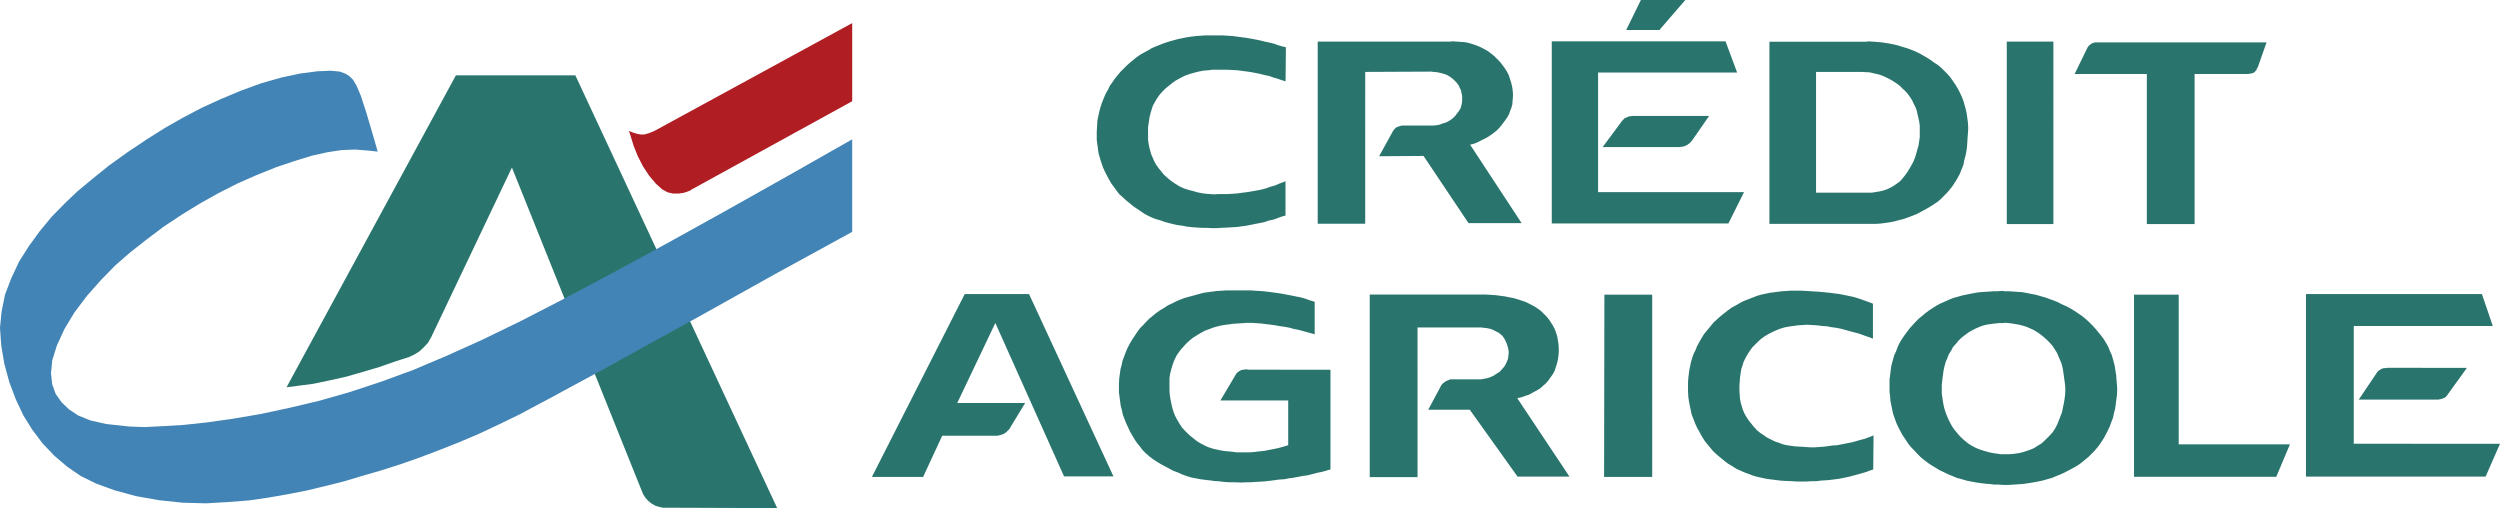
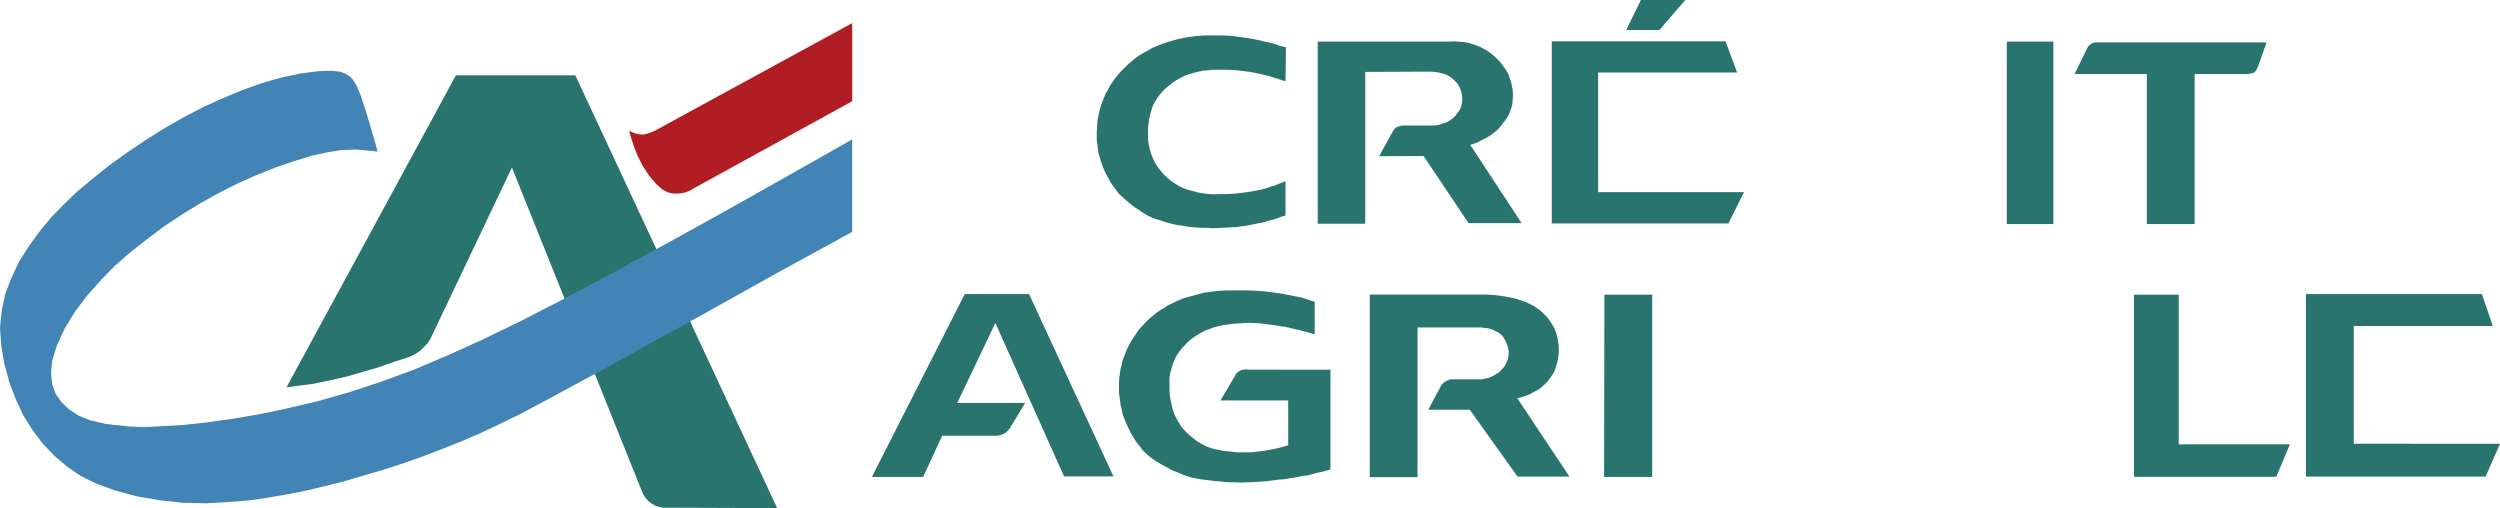
<svg xmlns="http://www.w3.org/2000/svg" version="1.1" id="Layer_1" x="0px" y="0px" viewBox="0 0 2499.4 508" style="enable-background:new 0 0 2499.4 508;" xml:space="preserve">
  <style type="text/css">
	.st0{fill:#29756E;}
	.st1{fill:#B01E24;}
	.st2{fill:#4284B5;}
</style>
  <path class="st0" d="M286.5,387.1l5.9-0.6l6.2-0.9l14.7-1.9l16.2-3.4l16.6-3.7l16.3-4.7l16.9-5l16.9-5.9l12.8-4.1l5.3-2.5l5-3.1  l4.4-4.1l4.1-4.4l3.1-5.3l80.9-170l129.7,323l1.6,3.8l2.2,3.4l2.8,3.1l3.1,2.5l3.8,2.2l3.7,1.2l4.1,0.9h4.1L777,508L575.2,75.3  H455.8L286.5,387.1z" />
  <path class="st1" d="M852,101.2V23.1L654.8,130.6l-1.9,0.9l-4.1,1.6l-4.4,1.3h-4.1l-3.4-0.6l-3.8-1.2l-3.1-1.2l-1.2-0.6l1.6,5  l3.1,10l4.1,10.3l5.3,10.3l6.2,9.4l6.6,7.8l6.2,5.6l5.6,3.1l5.3,1.2h5.3l5-0.6l3.8-1.2l3.1-1.2l1.2-0.9L852,101.2L852,101.2z" />
  <path class="st0" d="M1247.2,369.3h-2.2l-1.9,0.3l-1.9,0.3l-1.2,0.6l-1.6,0.9l-1.2,0.9l-1.2,1.2l-0.9,1.6l-15,25.3h67.8v44.7  l-5.3,1.6l-4.7,1.3l-4.4,0.9l-4.7,0.9l-4.4,0.9l-5.9,0.6l-4.7,0.6l-4.1,0.3h-13.4l-4.7-0.6l-6.6-0.6l-4.1-0.6l-4.1-0.9l-4.1-0.9  l-4.1-1.3l-3.7-1.6l-4.7-2.5l-3.7-2.2l-3.1-2.5l-3.1-2.5l-3.1-2.8l-2.8-2.8l-2.8-3.1l-2.2-3.4l-2.8-4.7l-1.9-3.7l-1.6-4.1l-1.2-4.1  l-0.9-4.1l-0.9-4.4l-0.6-4.1l-0.3-4.4V378l0.6-4.1l0.9-3.7l1.2-4.1l1.2-3.7l1.6-3.7l1.9-3.8l1.6-2.2l2.5-3.4l2.8-3.1l2.8-3.1  l3.1-2.8l3.1-2.5l4.4-2.8l3.7-2.2l4.1-2.2l4.4-1.6l4.1-1.6l5.9-1.6l4.7-0.9l4.7-0.6l4.4-0.6l4.7-0.3l4.7-0.3l4.7-0.3h4.4l4.7,0.3  l4.7,0.3l4.7,0.6l4.7,0.6l4.7,0.6l4.7,0.9l4.7,0.6l4.7,0.9l4.7,1.3l4.7,0.9l4.7,1.3l4.4,1.2l4.7,1.3l2.2,0.6v-32.5l-5.3-1.6  l-4.4-1.6l-4.7-1.3l-4.7-0.9l-4.4-0.9l-4.7-0.9l-4.7-0.9l-8.4-1.2l-4.7-0.6l-4.7-0.6l-4.7-0.3l-4.7-0.3l-4.4-0.3h-23.7l-4.7,0.3  l-4.7,0.3l-4.7,0.6l-4.4,0.6l-4.4,0.6l-4.7,1.3l-4.4,1.2l-5.9,1.6l-4.4,1.2l-4.1,1.6l-4.4,1.9l-3.7,1.9l-4.1,1.9l-3.7,2.5l-3.8,2.2  l-4.4,3.1l-3.4,2.8l-3.4,2.8l-3.1,3.1l-3.1,3.4l-3.1,3.1l-2.5,3.4l-2.5,3.8l-2.5,3.7l-2.2,3.7l-2.8,5.3l-1.6,3.8l-1.6,4.4l-1.6,4.1  l-0.9,4.4l-1.2,4.4l-0.6,4.4l-0.6,4.4l-0.3,5.6v8.7l0.6,4.4l0.6,4.7l0.6,4.4l1.2,4.4l0.9,4.4l1.6,4.1l1.6,4.1l2.2,4.7l1.9,4.1  l2.2,3.7l2.2,3.8l2.5,3.7l2.8,3.4l2.5,3.4l3.1,3.1l3.8,3.4l3.7,2.8l3.8,2.5l4.1,2.5l4.1,2.2l4.1,2.2l4.1,2.2l4.4,1.6l4.1,1.9  l4.4,1.6l5,1.6l4.7,0.9l4.7,0.9l4.7,0.6l4.7,0.6l4.7,0.6l5,0.3l4.4,0.6l5,0.3h4.7l8.1,0.3l4.7-0.3h4.4l4.7-0.3l5-0.3l4.7-0.3  l4.7-0.6l4.7-0.6l4.7-0.6l5-0.3l4.4-0.9l4.7-0.6l4.7-0.9l4.7-0.9l4.7-0.6l4.7-1.2l4.7-1.3l4.7-0.9l4.7-1.3l4.1-1.2v-99.7H1247.2  L1247.2,369.3z M1433.4,71.9l3.4,0.3l4.1,0.9l3.1,0.9l2.5,0.9l2.8,1.6l2.2,1.6l2.2,1.9l2.2,2.2l2.2,2.8l1.3,2.8l1.2,2.5l0.6,2.8  l0.6,3.1v4.4l-0.3,2.8l-0.6,2.5l-0.9,2.8l-1.6,2.5l-1.9,2.5l-1.9,2.5l-3.1,2.8l-2.8,1.9l-3.1,1.6l-3.1,0.9l-3.1,1.2l-3.1,0.6  l-3.4,0.3h-30.9l-1.6,0.3l-1.9,0.6l-1.2,0.3l-1.6,0.9l-1.3,1.2l-0.9,1.2l-0.6,0.6l-14.1,25.6l44.4-0.3l45,67.2h53.1l-51.5-78.4  l4.4-1.2l3.7-1.6l3.7-1.9l5-2.5l3.4-2.2l3.1-2.2l3.1-2.5l2.8-2.8l2.5-3.1l3.1-4.1l2.2-3.1l1.9-3.4l1.2-3.4l1.2-3.1l0.9-3.4l0.3-4.1  l0.3-3.7v-2.8l-0.3-3.7l-0.6-3.7l-0.9-3.7l-1.2-3.7l-1.2-3.7l-1.9-3.7l-2.2-3.4l-2.5-3.4l-2.5-3.1l-2.8-2.8l-2.8-2.8l-3.1-2.5  l-3.4-2.5l-3.4-1.9l-3.7-1.9l-3.7-1.6l-3.7-1.2l-3.7-1.2l-4.1-0.9l-4.1-0.3l-4.1-0.3l-4.1-0.3l-3.4,0.3h-131.8v182.1h47.5V71.9  l65.9-0.3L1433.4,71.9L1433.4,71.9z M1659,30l25.9-30h-44.4l-14.7,30H1659z M2146.3,224h47.8V74h53.4l1.6-0.3l1.9-0.3l1.2-0.3  l1.2-0.6l0.9-0.6l0.6-0.9l0.9-0.9l0.3-0.9l0.6-1.2l0.3-0.6l0.3-0.3l8.7-24.7h-171.8l-1.6,0.6l-1.2,0.3l-1.2,0.9l-1.2,0.9l-0.9,0.9  l-0.9,1.2l-0.6,1.2l-0.3,0.6l-12.2,25h72.2V224z M1521.2,397.1l3.7-1.3l3.7-1.2l3.4-1.9l4.7-2.5l3.1-1.9l2.8-2.5l2.8-2.5l2.5-2.8  l2.2-3.1l2.2-3.1l1.9-3.4l1.2-3.7l1.2-3.7l0.9-3.8l0.6-4.1l0.3-4.1V348l-0.3-4.1l-0.6-3.7l-0.6-3.8l-1.2-3.7l-1.2-3.4l-1.9-3.7  l-1.6-2.5l-2.2-3.4l-2.5-3.1l-2.8-2.8l-2.8-2.8l-4.7-3.4l-3.7-2.2l-3.7-1.9l-4.1-1.9l-6.6-2.2l-4.4-1.3l-4.7-0.9l-4.4-0.9l-4.4-0.6  l-4.7-0.6l-4.7-0.3l-4.7-0.3h-116.5v182.5h47.8V327.4h63.7l2.2,0.3l3.1,0.3l3.1,0.6l2.8,0.9l3.7,1.9l2.5,1.2l1.9,1.6l1.9,1.6  l1.9,2.8l1.3,2.5l1.2,2.8l0.9,2.8l0.6,2.5l0.3,2.5v1.6l-0.3,2.5l-0.3,2.8l-0.9,2.2l-1.2,2.8l-1.6,2.8l-1.9,2.2l-3.1,3.4l-2.8,1.6  l-2.8,1.9l-2.8,1.3l-3.4,1.2l-3.1,0.6l-3.1,0.6h-30.6l-1.2,0.3l-1.2,0.6l-1.6,0.6l-1.2,0.6l-1.2,0.9l-1.2,0.9l-0.9,0.9l-0.9,0.9  l-0.6,1.3l-12.5,23.4h41.5l47.8,66.9h51.9l-52.2-78.4L1521.2,397.1L1521.2,397.1z M964.5,294l-92.8,182.8h51.2l19.1-41.2h55.6  l2.2-0.6l2.2-0.6l1.9-0.9l1.9-1.2l1.6-1.6l1.6-1.6l1.2-1.9l0.3-0.6l14.4-23.7H957l38.1-80l68.7,153.4h49.4L1028.8,294H964.5z   M2052.9,41.6h-46.6V224h46.6V41.6z M1122.8,197.5l3.4,3.1l3.4,2.8l3.4,2.8l3.7,2.5l3.7,2.5l3.7,2.5l4.1,2.2l4.1,1.9l3.1,1.2  l4.4,1.2l4.4,1.6l4.4,1.2l4.7,1.2l4.4,0.9l4.7,0.6l4.4,0.9l5.6,0.6l4.7,0.3l4.7,0.3h4.7l4.7,0.3h4.7l4.7-0.3l6.9-0.3l4.7-0.3  l4.7-0.3l4.4-0.6l4.7-0.6l4.4-0.9l4.4-0.9l4.7-0.9l4.4-0.9l4.7-1.6l4.4-0.9l4.4-1.6l4.4-1.6l3.4-0.9v-34.4l-1.9,0.9l-4.4,1.6  l-4.4,1.9l-4.4,1.2l-4.4,1.6l-4.4,1.2l-4.7,0.9l-6.6,1.2l-4.1,0.6l-4.7,0.6l-4.4,0.6l-4.4,0.3l-4.7,0.3h-9.4l-4.4,0.3l-4.1-0.3  l-4.4-0.3l-4.1-0.6l-4.4-0.9l-4.1-1.2l-4.7-1.2l-3.8-1.2l-3.7-1.6l-3.4-1.9l-3.4-2.2l-3.1-2.2l-3.1-2.5l-4.1-3.7l-2.5-3.1l-2.5-3.1  l-2.5-3.4l-1.9-3.4l-1.6-3.7l-1.6-3.7l-1.6-5.9l-0.9-4.1l-0.6-4.4v-12.5l0.6-4.1l0.9-5.9l0.9-3.7l1.2-4.1l1.2-3.7l1.9-3.4l1.9-3.4  l3.1-4.4l2.8-3.1l2.8-2.8l3.4-2.8l3.1-2.5l3.4-2.5l5.6-3.1l3.8-1.9l4.4-1.6l4.1-1.2l4.4-1.2l5.9-1.2l4.4-0.3l4.7-0.6h13.7l6.6,0.3  l4.7,0.3l4.7,0.6l4.7,0.6l4.1,0.6l4.7,0.9l4.4,0.9l4.7,1.2l4.4,0.9l4.4,1.6l4.4,1.2l2.2,0.9l5.3,1.6l0.3-34.1l-2.8-0.6l-4.4-1.2  l-4.4-1.6l-4.7-1.2l-4.4-0.9l-4.7-1.2l-4.4-0.9l-4.7-0.9l-5.3-0.9l-4.7-0.6l-4.4-0.6l-4.7-0.6l-4.7-0.3l-4.7-0.3H1205l-4.4,0.3  l-4.7,0.3l-4.7,0.6l-4.4,0.6l-4.4,0.9l-4.4,0.9l-4.4,1.2l-4.4,1.2l-5,1.6l-4.1,1.6l-4.1,1.6l-4.4,1.9l-3.7,2.2l-4.1,2.2l-3.8,2.2  l-3.7,2.5l-3.4,2.8l-3.4,2.8l-3.1,2.8l-3.1,3.1l-3.1,3.1l-2.8,3.4l-2.8,3.4l-2.5,3.7l-2.5,3.4l-1.9,4.1l-2.2,3.7l-2.5,5.9l-1.6,4.1  l-1.3,4.1l-1.2,4.4l-0.9,4.4l-0.9,4.4l-0.3,6.2l-0.3,4.4v8.7l0.6,4.4l0.6,4.4l0.6,4.4l1.2,4.1l1.3,4.4l2.2,6.2l1.9,4.1l1.9,3.7  l2.2,4.1l2.2,3.7l2.5,3.4l2.5,3.4l2.8,3.7L1122.8,197.5L1122.8,197.5z M1603.7,476.8h48.1V294.6H1604L1603.7,476.8L1603.7,476.8z   M2178.2,294.6h-44.7v182.1h142.2l13.7-32.5h-111.2L2178.2,294.6L2178.2,294.6z M1743.6,192.1h-145.9V72.5h139l-11.6-31.2h-173.7  v182.1H1728L1743.6,192.1L1743.6,192.1z M2412.2,443.6h-59V325.9h139l-10.9-31.9h-175.9v182.5H2485l14.4-32.8H2412.2z" />
-   <path class="st0" d="M2386.9,367.7l-1.2,0.3h-1.6l-1.9,0.3l-1.6,0.6l-1.2,0.9l-1.6,0.9l-1.2,1.3l-0.3,0.6l-18.1,26.9h79.7l1.2-0.3  l1.6-0.3l1.6-0.6l1.6-0.6l1.2-0.9l1.2-1.2l0.6-0.9l19.4-26.9L2386.9,367.7L2386.9,367.7z M2116,379.6l-0.3-4.4l-0.6-3.4l-0.6-4.4  l-0.9-4.1l-1.2-4.4l-1.2-4.1l-1.9-4.1l-1.6-4.1l-2.2-3.8l-2.2-3.7l-2.8-3.7l-2.8-3.4l-2.8-3.4l-3.1-3.4l-3.1-3.1l-3.4-3.1l-3.4-2.8  l-4.1-2.8l-3.7-2.5l-4.1-2.5l-4.1-2.2l-4.4-1.9l-4.1-2.2l-4.1-1.6l-4.4-1.6l-4.4-1.6l-4.4-1.2l-4.4-1.3l-4.7-0.9l-4.4-0.9l-4.7-0.9  l-4.7-0.3l-4.4-0.3l-4.4-0.3h-4.1l-1.6-0.3h-2.2l-3.7,0.3h-3.7l-4.4,0.3l-4.4,0.3l-4.7,0.3l-4.4,0.6l-4.7,0.9l-4.4,0.9l-4.4,0.9  l-4.4,1.3l-4.4,1.2l-4.1,1.6l-4.1,1.9l-4.4,1.9l-3.7,1.9l-4.4,2.8l-3.4,2.2l-3.7,2.8l-3.4,2.8l-3.4,2.8l-3.1,3.1l-3.1,3.4l-2.8,3.1  l-3.1,4.1l-2.5,3.4l-2.5,3.7l-2.2,3.7l-1.9,4.1l-1.5,4.1l-1.9,4.1l-1.2,4.4l-1.6,5.9l-0.6,4.4l-0.6,4.7l-0.6,4.4v12.5l0.6,4.7  l0.3,4.4l0.9,4.4l0.9,4.4l0.9,4.1l1.6,4.7l1.6,4.4l1.9,4.1l1.9,3.7l2.2,4.1l2.5,3.7l3.7,5.6l2.8,3.4l3.1,3.1l3.1,3.4l3.1,3.1  l3.4,2.8l4.1,3.1l3.7,2.5l3.7,2.2l4.1,2.5l4.1,1.9l4.4,2.2l4.1,1.6l4.4,1.9l5.9,1.6l4.4,1.3l4.7,0.9l4.7,0.9l4.4,0.6l4.7,0.6  l4.4,0.3l4.7,0.6h4.7l4.1,0.3h5l4.7-0.3l4.7-0.3l4.7-0.3l4.4-0.6l7.5-1.2l4.4-0.9l4.4-0.9l4.4-1.3l4.4-1.2l4.4-1.9l4.1-1.6l4.1-1.9  l5.9-3.1l4.1-2.2l3.7-2.2l3.4-2.5l3.4-2.8l3.4-2.8l3.1-3.1l3.1-3.1l4.1-5l2.5-3.7l2.5-3.8l2.2-4.1l1.9-3.7l1.9-4.1l1.6-4.4l1.6-4.1  l0.9-4.4l1.2-4.4l0.6-4.4l0.6-4.4l0.6-4.7l0.3-4.4v-2.5l-0.3-4.4L2116,379.6L2116,379.6z M2064.8,387.4v3.8l-0.3,4.4l-0.6,4.4  l-0.6,3.4l-0.9,4.4l-0.9,4.4l-1.6,4.1l-1.6,4.1l-1.6,4.1l-2.2,4.1l-2.2,3.4l-2.8,3.1l-2.8,2.8l-2.8,2.8l-3.1,2.8l-3.7,2.2l-3.4,2.2  l-3.7,1.6l-3.7,1.3l-3.7,1.2l-3.7,0.9l-5.9,0.9l-4.4,0.3h-8.1l-4.4-0.6l-4.1-0.6l-4.1-0.9l-4.1-1.2l-4.1-1.3l-4.1-1.6l-4.7-2.5  l-3.4-2.2l-3.1-2.5l-3.1-2.8l-2.8-2.8l-4.4-5.3l-2.2-3.1l-1.9-3.4l-1.9-3.8l-1.6-3.7l-1.6-4.1l-1.2-4.1l-0.9-4.1l-0.9-5.9l-0.6-4.4  v-8.4l0.6-5.3l0.6-4.7l0.6-4.4l0.9-4.1l1.2-4.4l1.6-3.7l1.6-4.1l2.2-3.4l1.9-3.7l2.8-3.1l2.5-3.1l2.8-2.8l3.1-2.5l4.7-3.4l3.4-1.9  l3.7-1.9l3.7-1.6l3.7-1.3l3.7-0.9l6.2-0.9l5.9-0.6h4.1l1.9-0.3l6.2,0.6l7.5,1.3l3.7,0.9l4.1,1.3l3.7,1.6l3.4,1.6l3.7,2.2l3.1,2.2  l3.1,2.5l3.1,2.8l2.8,2.8l2.8,3.1l2.2,3.4l2.2,3.4l1.6,3.7l1.6,3.7l1.6,3.8l0.9,3.7l0.6,3.1l0.6,4.4l0.6,4.4l0.6,4.1L2064.8,387.4  L2064.8,387.4L2064.8,387.4z M1633.7,115.9h-1.6l-1.9,0.3l-2.2,0.3l-1.6,0.9l-1.9,0.6l-1.2,1.2l-1.6,1.6l-19.4,26.2h77.2l1.9-0.3  l1.9-0.3l1.6-0.6l1.9-0.9l1.6-1.2l1.3-0.9l1.2-1.6l0.9-0.9l16.9-24.4L1633.7,115.9L1633.7,115.9z M1897.7,220.3l6.2-1.6l4.4-1.6  l4.1-1.6l4.1-1.6l4.1-2.2l6.2-3.4l3.7-2.2l3.4-2.2l3.7-2.5l3.1-2.8l3.1-3.1l2.8-2.8l3.7-4.4l2.5-3.4l2.2-3.4l2.2-3.7l2.2-4.1  l1.6-4.1l1.9-4.7l0.9-4.7l1.2-4.4l0.9-4.4l0.6-4.4l0.3-4.4l0.3-4.7l0.3-4.1l0.3-4.1v-3.4l-0.3-4.1l-0.6-4.4l-0.6-4.4l-0.9-4.1  l-1.2-4.4l-1.2-4.1l-1.6-4.1l-1.9-4.1l-1.9-3.7l-2.2-3.7l-2.5-3.7l-3.1-4.4L1947,74l-3.1-3.1l-3.1-3.1l-3.4-2.8l-3.4-2.2l-3.4-2.5  l-3.4-2.2l-3.7-2.2l-3.4-1.9l-3.7-1.9l-3.7-1.6l-4.1-1.6l-3.7-1.2l-4.1-1.2l-3.7-1.2l-4.1-0.9l-4.1-0.9l-4.1-0.6l-3.7-0.6l-4.1-0.3  l-3.7-0.3l-4.1-0.3h-1.2l-2.5,0.3h-96.5v182.1h106.8l4.4-0.3l4.4-0.6l4.4-0.6l4.7-0.9L1897.7,220.3L1897.7,220.3z M1886.4,189.3  l-3.7,1.2l-3.8,0.9l-3.7,0.6l-3.7,0.6h-55.9V71.9h45.9l4.4,0.3h1.9l2.2,0.3l3.7,0.9l4.1,0.9l3.7,1.2l3.7,1.6l3.7,1.9l3.4,1.9  l3.4,2.2l3.4,2.5l2.8,2.8l2.5,2.2l2.8,3.1l2.2,3.1l2.2,3.4l1.6,3.4l1.9,3.7l1.2,3.4l0.9,4.1l0.6,2.5l0.9,4.1l0.6,4.1v11.6l-0.6,4.1  l-0.6,4.1l-1.2,4.1l-0.9,3.4l-1.2,4.1l-1.6,4.1l-1.9,3.7l-2.2,3.7l-2.2,3.7l-2.5,3.4l-2.5,3.1l-2.5,2.8l-3.1,2.2l-3.1,2.2l-3.4,1.9  L1886.4,189.3L1886.4,189.3z M1867.7,437.4l-3.4,1.3l-4.7,1.2l-4.4,1.3l-4.7,1.2l-4.7,0.9l-4.4,0.9l-4.7,0.9l-4.7,0.3l-4.1,0.6  l-4.7,0.6l-4.4,0.3l-4.4,0.3h-4.7l-4.4-0.3l-4.7-0.3l-5.9-0.3l-4.1-0.6l-4.4-0.6l-3.8-0.9l-4.1-1.6l-3.8-1.2l-4.4-2.2l-3.7-1.9  l-3.1-2.2l-3.4-2.2l-3.1-2.5l-3.7-4.1l-2.5-3.1l-2.5-3.1l-2.2-3.4l-1.9-3.4l-1.6-3.7l-1.9-6.3l-0.9-4.4l-0.3-4.4l-0.3-4.1v-4.4  l0.3-4.4l0.3-4.1l0.6-4.1l0.6-4.1l1.2-3.7l1.2-3.8l1.6-3.4l2.5-4.4l2.2-3.4l2.5-3.4l2.8-2.8l2.8-2.8l3.1-2.8l3.4-2.5l3.7-2.2  l3.7-1.9l4.1-1.9l4.1-1.6l4.1-1.3l4.7-0.9l4.4-0.6l4.4-0.6l4.7-0.3l4.4-0.3l5.9,0.3l4.4,0.3l5,0.6l4.7,0.3l4.4,0.9l4.7,0.6l4.7,0.9  l4.4,1.2l4.7,1.3l4.4,1.2l4.7,1.2l4.4,1.6l4.4,1.6h0.3l5,1.9v-35l-1.6-0.6l-3.4-1.3l-0.9-0.3l-4.4-1.6l-4.7-1.6l-4.4-1.3l-5.6-1.2  l-4.4-0.9l-4.7-0.9l-4.7-0.6l-4.7-0.6l-9.1-0.9l-4.7-0.3l-4.7-0.3l-4.7-0.3l-5.6-0.3h-9.1l-4.7,0.3l-4.7,0.3l-7.2,0.9l-4.7,0.6  l-4.4,0.9l-4.4,0.9l-4.4,1.3l-4.1,1.6l-5.6,2.2l-4.1,1.6l-4.1,2.2l-3.7,2.2l-4.1,2.2l-3.4,2.5l-4.4,3.4l-3.4,2.8l-3.1,2.8l-3.4,3.1  l-2.8,3.4l-2.8,3.4l-4.1,5l-2.5,4.1l-2.2,3.8l-2.2,4.1l-1.6,4.1l-1.6,3.1l-1.6,4.4l-1.2,4.1l-0.9,4.4l-0.9,4.4l-0.9,7.2l-0.3,4.4  v8.8l0.3,5.6l0.6,4.4l0.9,4.4l0.9,4.4l0.9,4.4l2.2,5.6l1.6,4.1l1.9,4.1l2.2,3.8l2.2,4.1l3.1,5l2.8,3.4l2.8,3.4l2.8,3.4l3.4,3.1  l4.4,3.7l3.4,2.8l3.7,2.8l3.7,2.2l4.4,2.8l4.1,1.9l4.4,1.9l4.4,1.6l4.1,1.6l4.4,1.2l8.7,1.9l4.7,0.6l4.7,0.6l4.7,0.6l4.7,0.3  l7.2,0.3l4.7,0.3h9.4l4.7-0.3h4.7l5-0.6l4.4-0.3l4.1-0.3l4.7-0.6l4.7-0.6l4.7-0.9l4.4-0.9l4.7-1.2l4.7-1.3l4.4-1.2l4.4-1.3l1.9-0.6  l0.3-0.3l5-1.6l0.3-34.1l-4.7,1.9L1867.7,437.4L1867.7,437.4z" />
  <path class="st2" d="M852,231.8v-92.5l-65,36.9l-62.8,35.3L665.5,244L612,273.1l-48.1,25.6l-43.1,22.2l-39.4,19.1l-35.3,15.9  L413,369.9l-31.6,11.6l-31.2,10.3l-30.3,8.7l-30.3,7.2l-29.4,6.3l-27.8,4.7l-26.2,3.7l-23.4,2.5l-20.9,1.2l-17.5,0.9l-15.3-0.6  l-23.1-2.5L90,420.2l-11.6-4.7l-9.4-6.2l-7.5-7.2l-5.9-8.4l-3.4-9.4l-1.2-10.9l1.2-13.1l4.7-15l7.5-16.3l10-16.6l12.5-16.6  l14.1-15.9l14.4-14.7l14.7-12.8l15.9-12.5l17.8-13.4l18.4-12.2l17.8-10.9l18.4-10.3l19.1-9.7l19.1-8.4l19.4-7.8l18.4-6.2l17.2-5.3  l15.3-3.4l14.1-2.2l14.1-0.6l14.7,1.2l7.8,0.9l-4.1-14.4l-7.2-24.4l-5.6-17.2l-4.4-10.3l-3.4-5.6l-3.4-3.4l-3.8-2.5l-5.9-2.2  l-9.4-0.9l-13.4,0.6l-16.9,2.2l-19.1,4.1l-19.7,5.6l-20.6,7.5l-20,8.4l-19.1,8.7l-18.4,9.7L165,127.8l-18.4,11.6l-19.1,12.8  l-18.7,13.4L92.2,179l-14.7,12.2l-13.1,12.5l-12.8,13.1l-11.9,14.4l-10.9,15l-9.7,15.3l-7.8,16.6L5,294.6l-3.4,16.9L0,327.7  l1.2,17.5l3.1,18.4l5,18.4l6.6,17.5l7.5,15.9l8.8,14.1l10.3,13.7l11.9,12.5l12.8,10.9l13.7,9.4l15.3,7.5l18.1,6.6l21.6,5.9l23.1,4.1  l23.7,2.5l23.4,0.6l22.5-1.3l20.3-1.6l19.4-2.8l19.4-3.4l19.4-3.8l18.1-4.4l17.8-4.4l18.7-5.6l19.4-5.6l19.4-6.2l19.7-6.9l19.7-7.5  l19.7-7.8l19.7-8.4l20-9.4l21.2-10.3l12.2-6.6l15.9-8.4l21.9-11.9l31.9-17.2l44.1-24.4l58.4-32.2l70-39.1L852,231.8L852,231.8z" />
</svg>